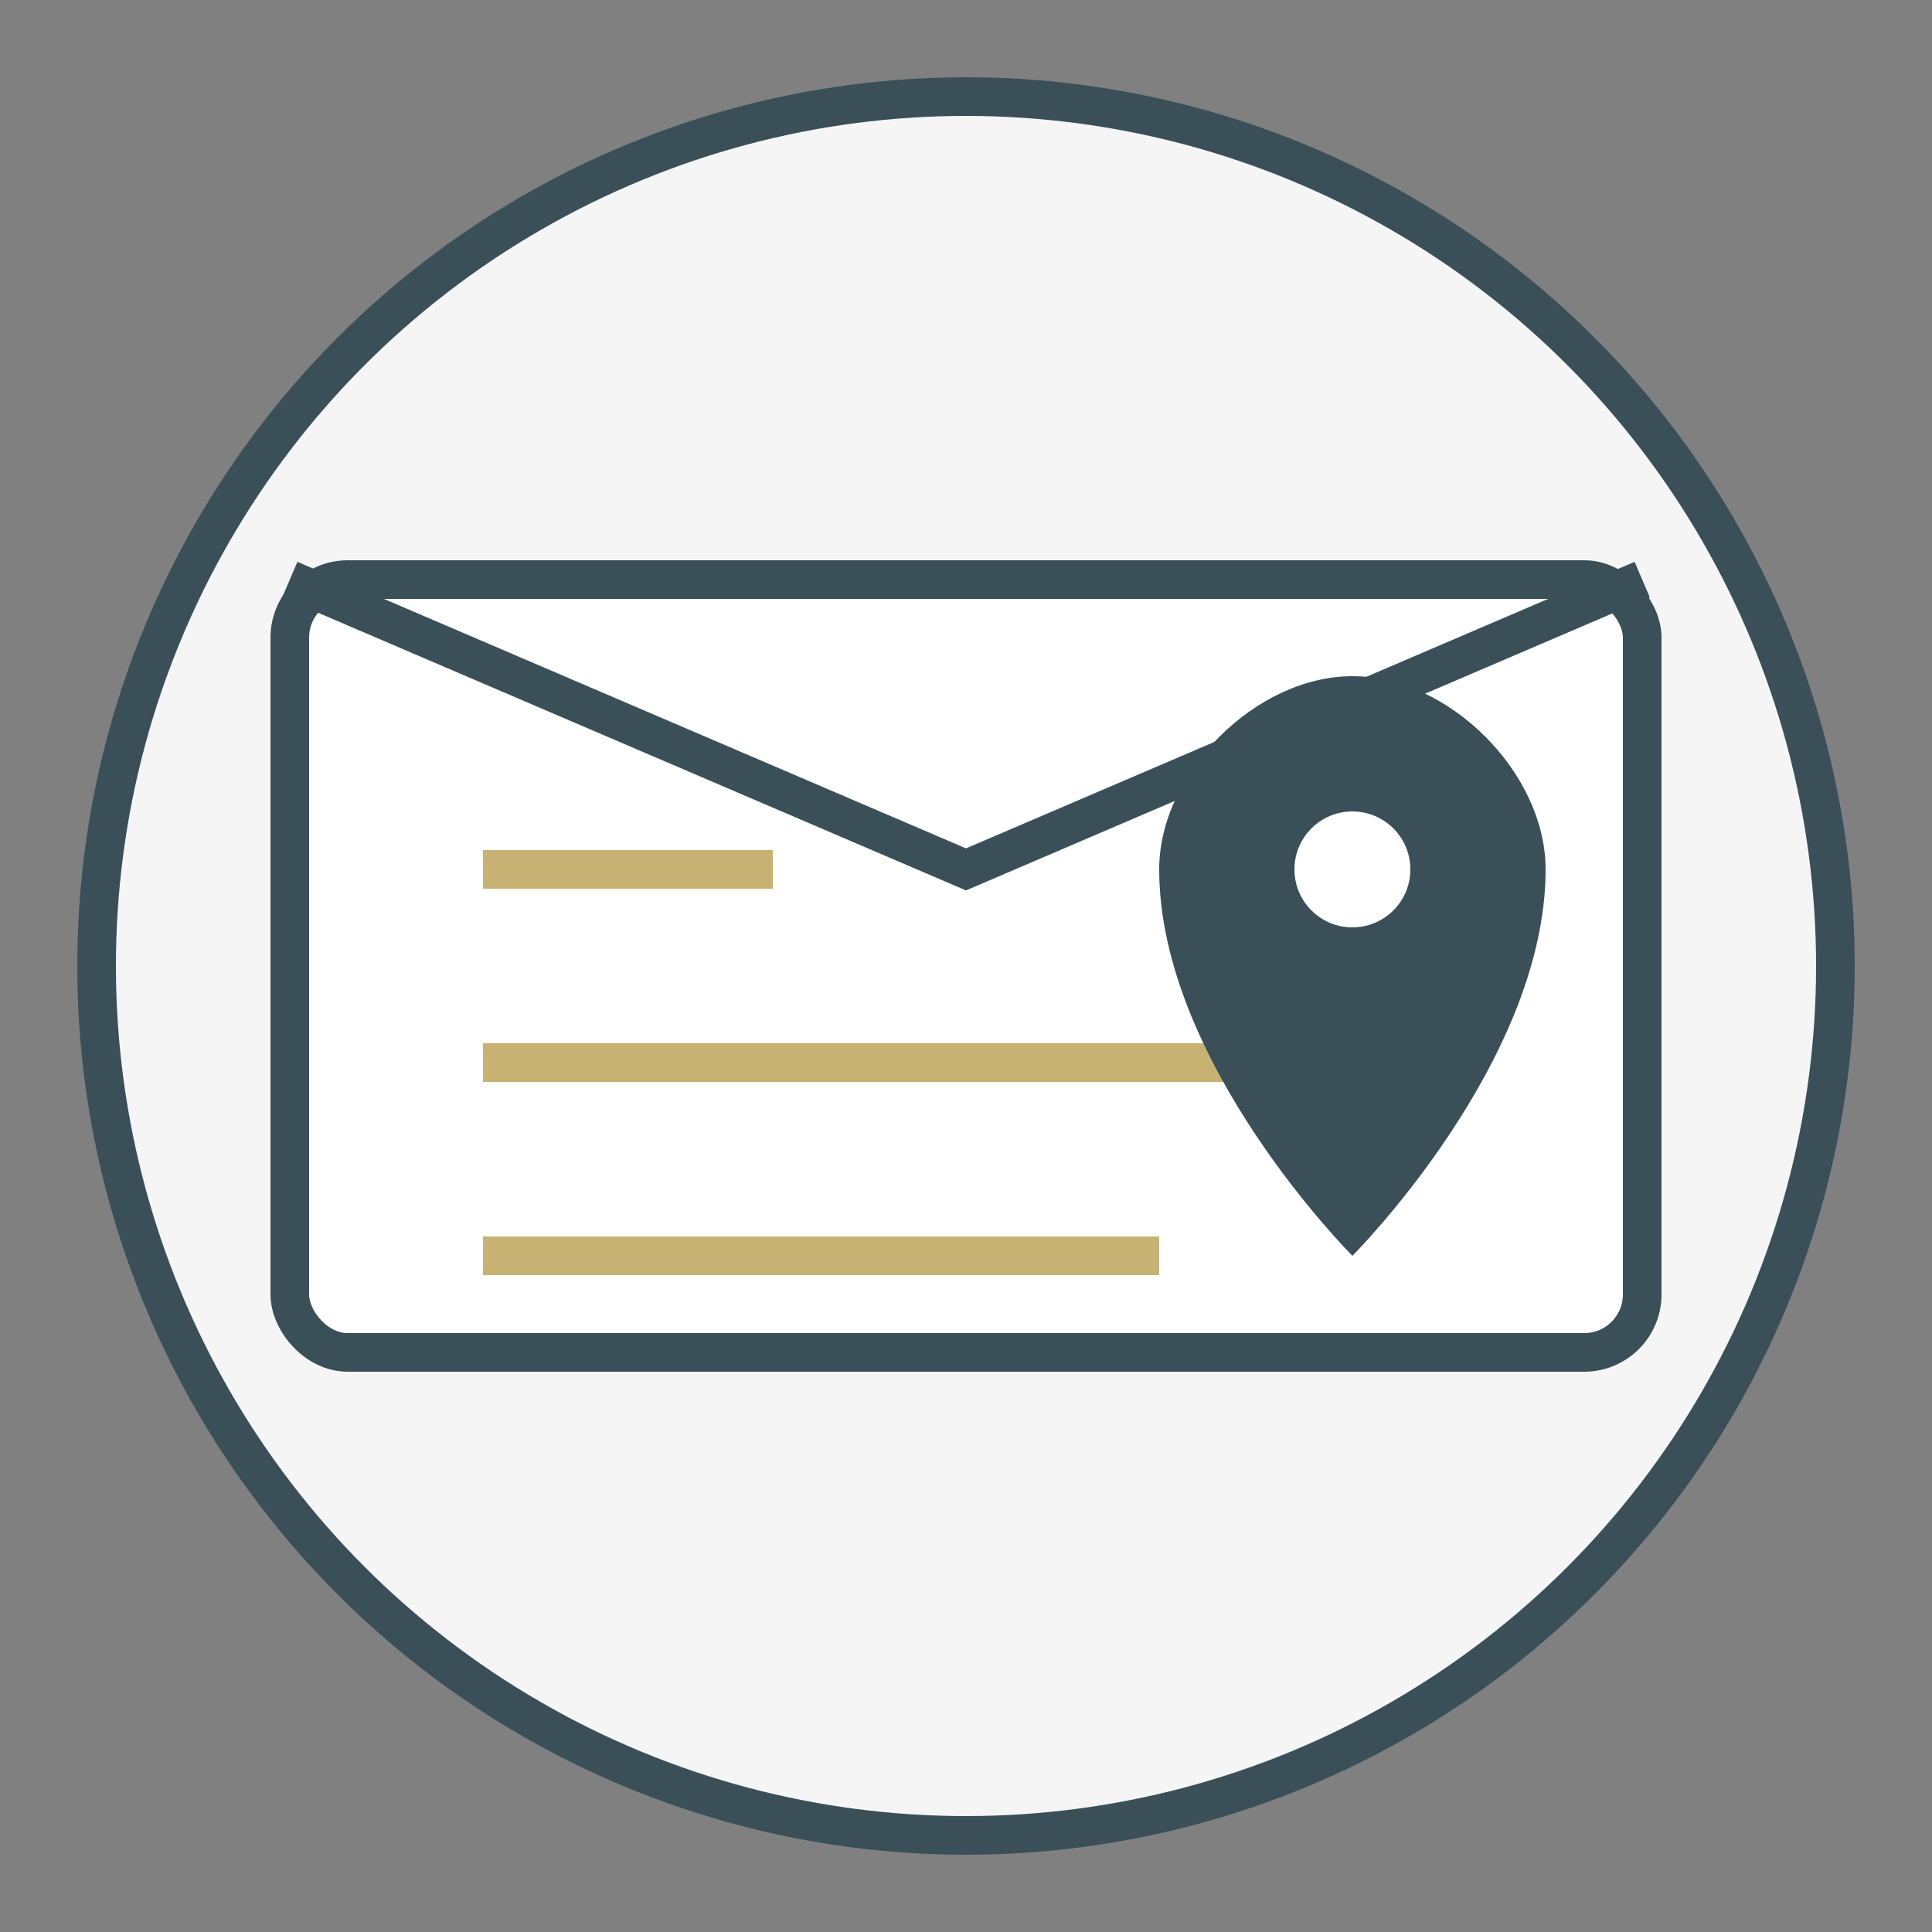
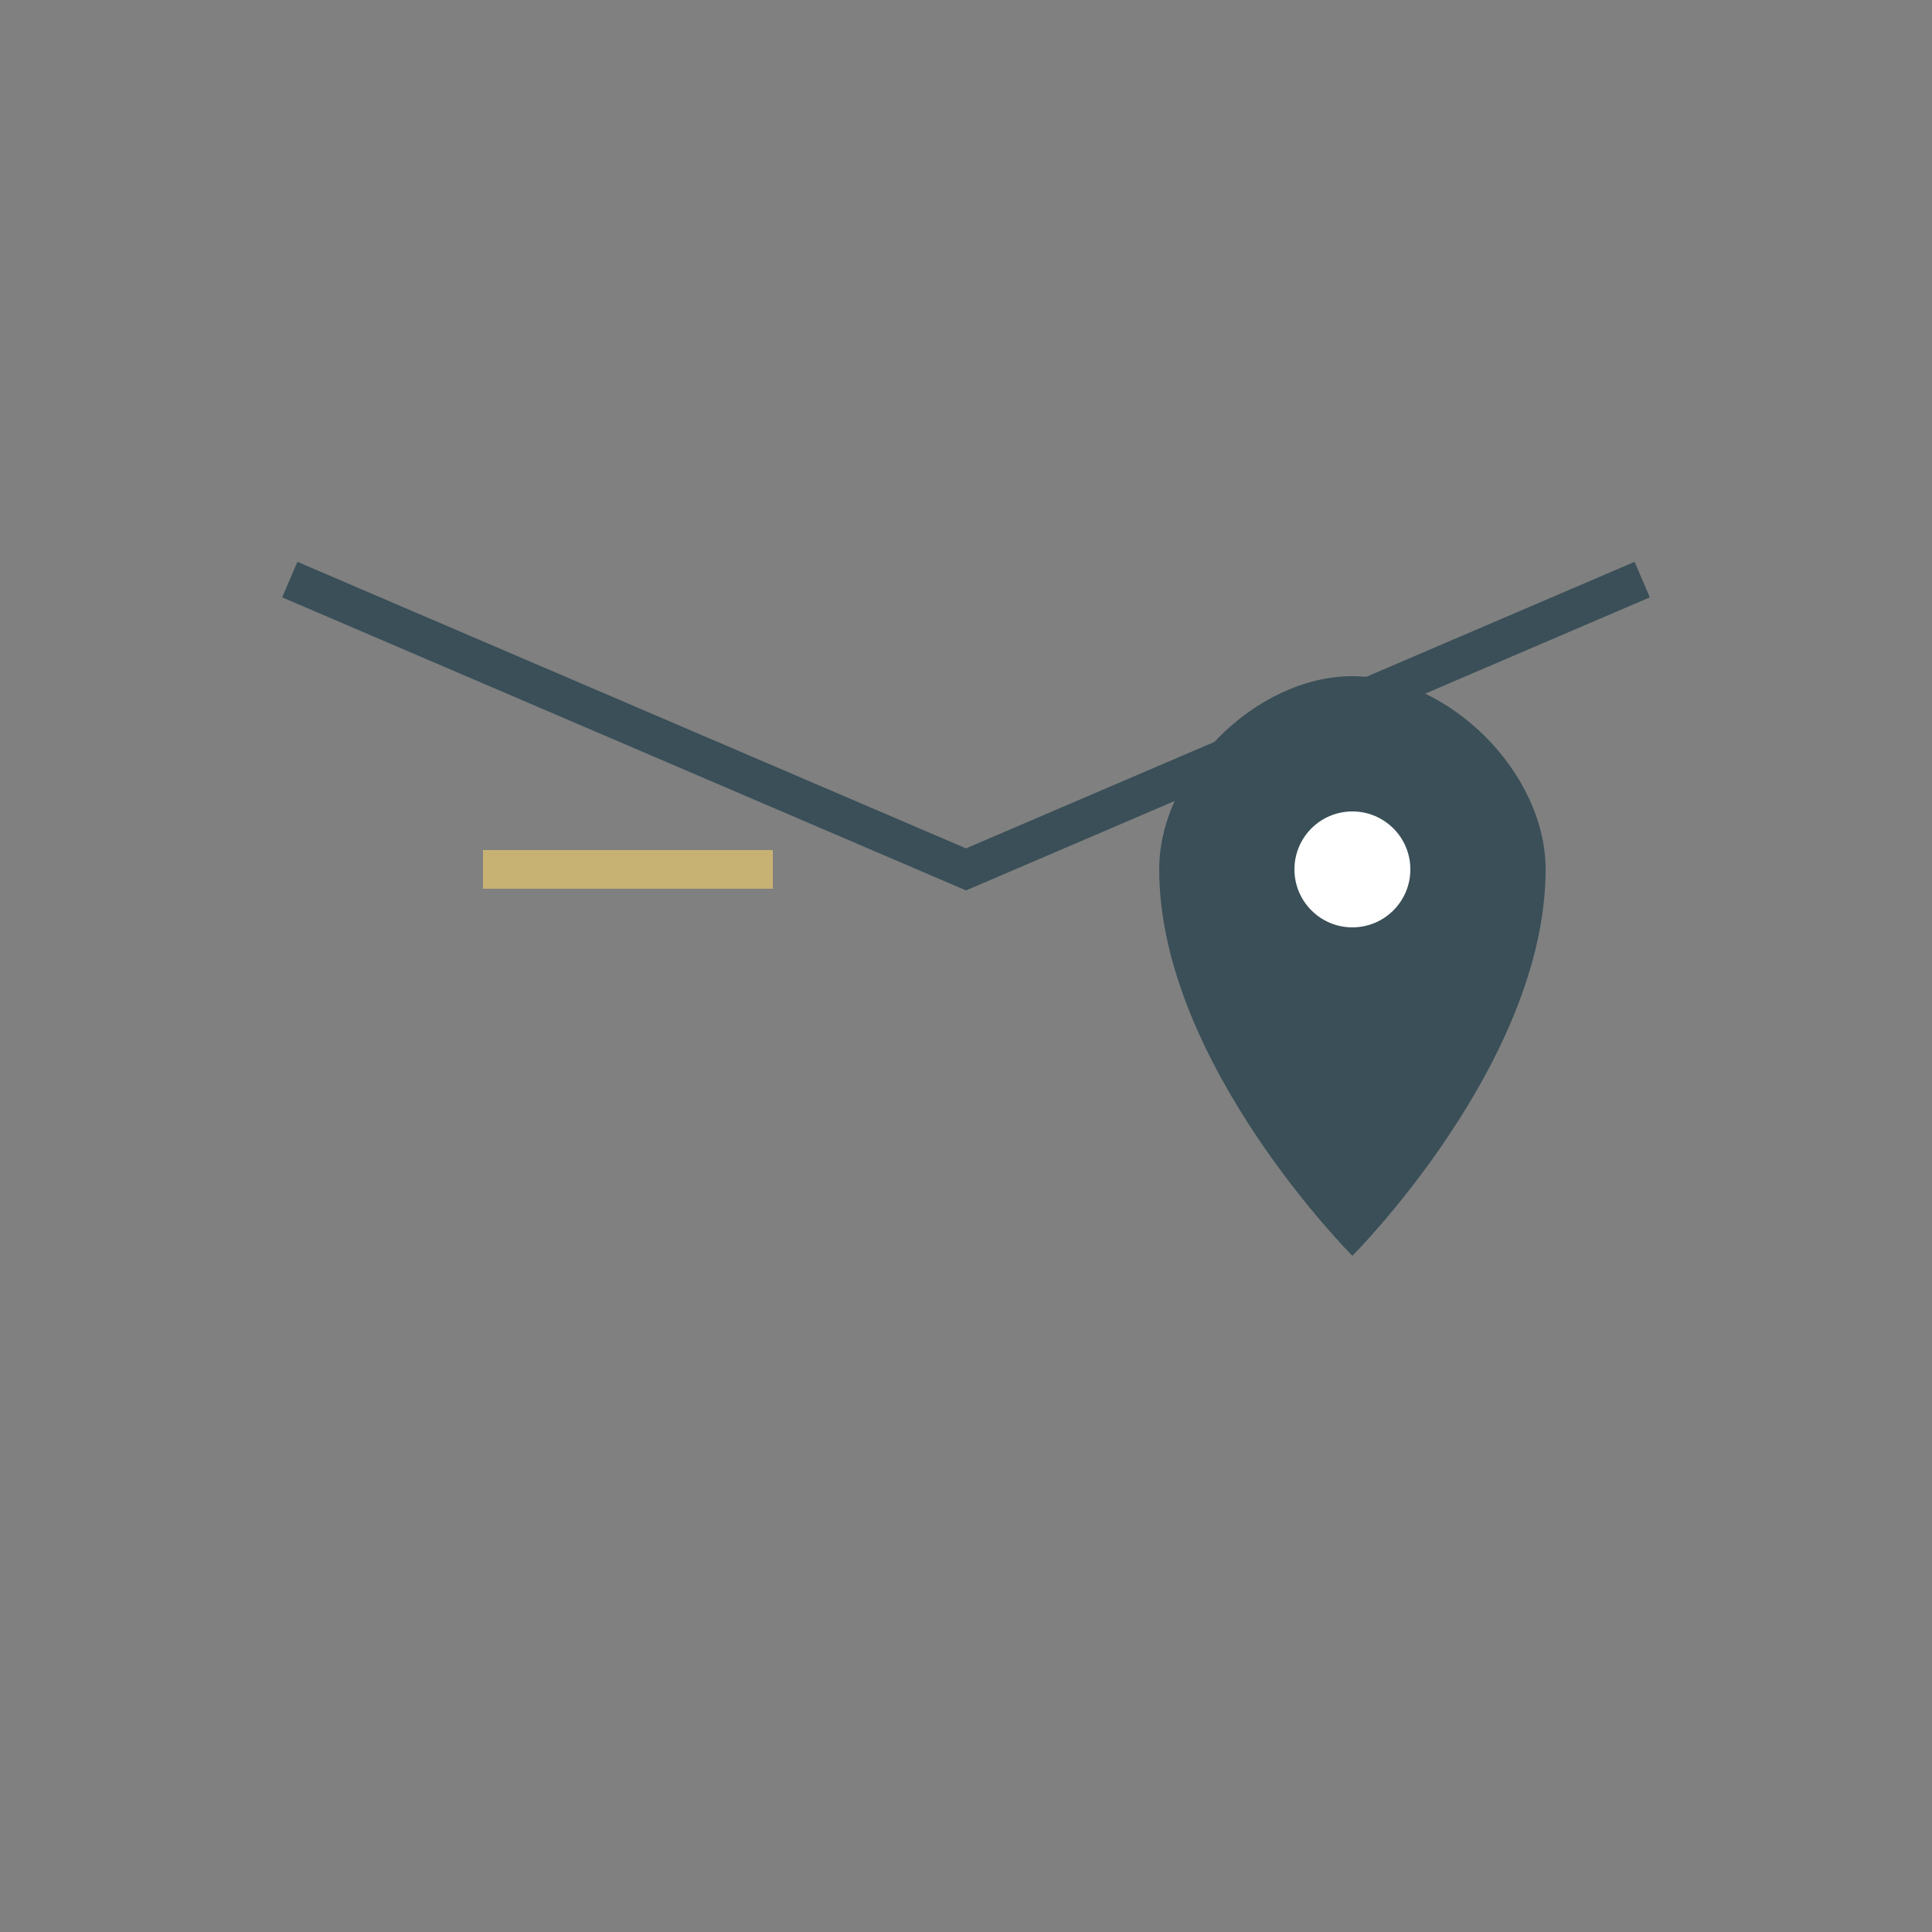
<svg xmlns="http://www.w3.org/2000/svg" viewBox="0 0 100 100" width="100" height="100">
  <rect x="0" y="0" width="100" height="100" fill="#808080" stroke="none" />
-   <circle cx="50" cy="50" r="45" fill="#f5f5f5" stroke="#3a4f58" stroke-width="2" />
-   <rect x="15" y="30" width="70" height="40" fill="#fff" stroke="#3a4f58" stroke-width="2" rx="3" ry="3" />
  <path d="M15,30 L50,45 L85,30" fill="none" stroke="#3a4f58" stroke-width="2" />
  <line x1="25" y1="45" x2="40" y2="45" stroke="#c8b273" stroke-width="2" />
-   <line x1="25" y1="55" x2="75" y2="55" stroke="#c8b273" stroke-width="2" />
-   <line x1="25" y1="65" x2="60" y2="65" stroke="#c8b273" stroke-width="2" />
  <g transform="translate(70, 50)">
    <path d="M0,-15 C5,-15 10,-10 10,-5 C10,5 0,15 0,15 C0,15 -10,5 -10,-5 C-10,-10 -5,-15 0,-15 Z" fill="#3a4f58" />
    <circle cx="0" cy="-5" r="3" fill="#fff" />
  </g>
</svg>